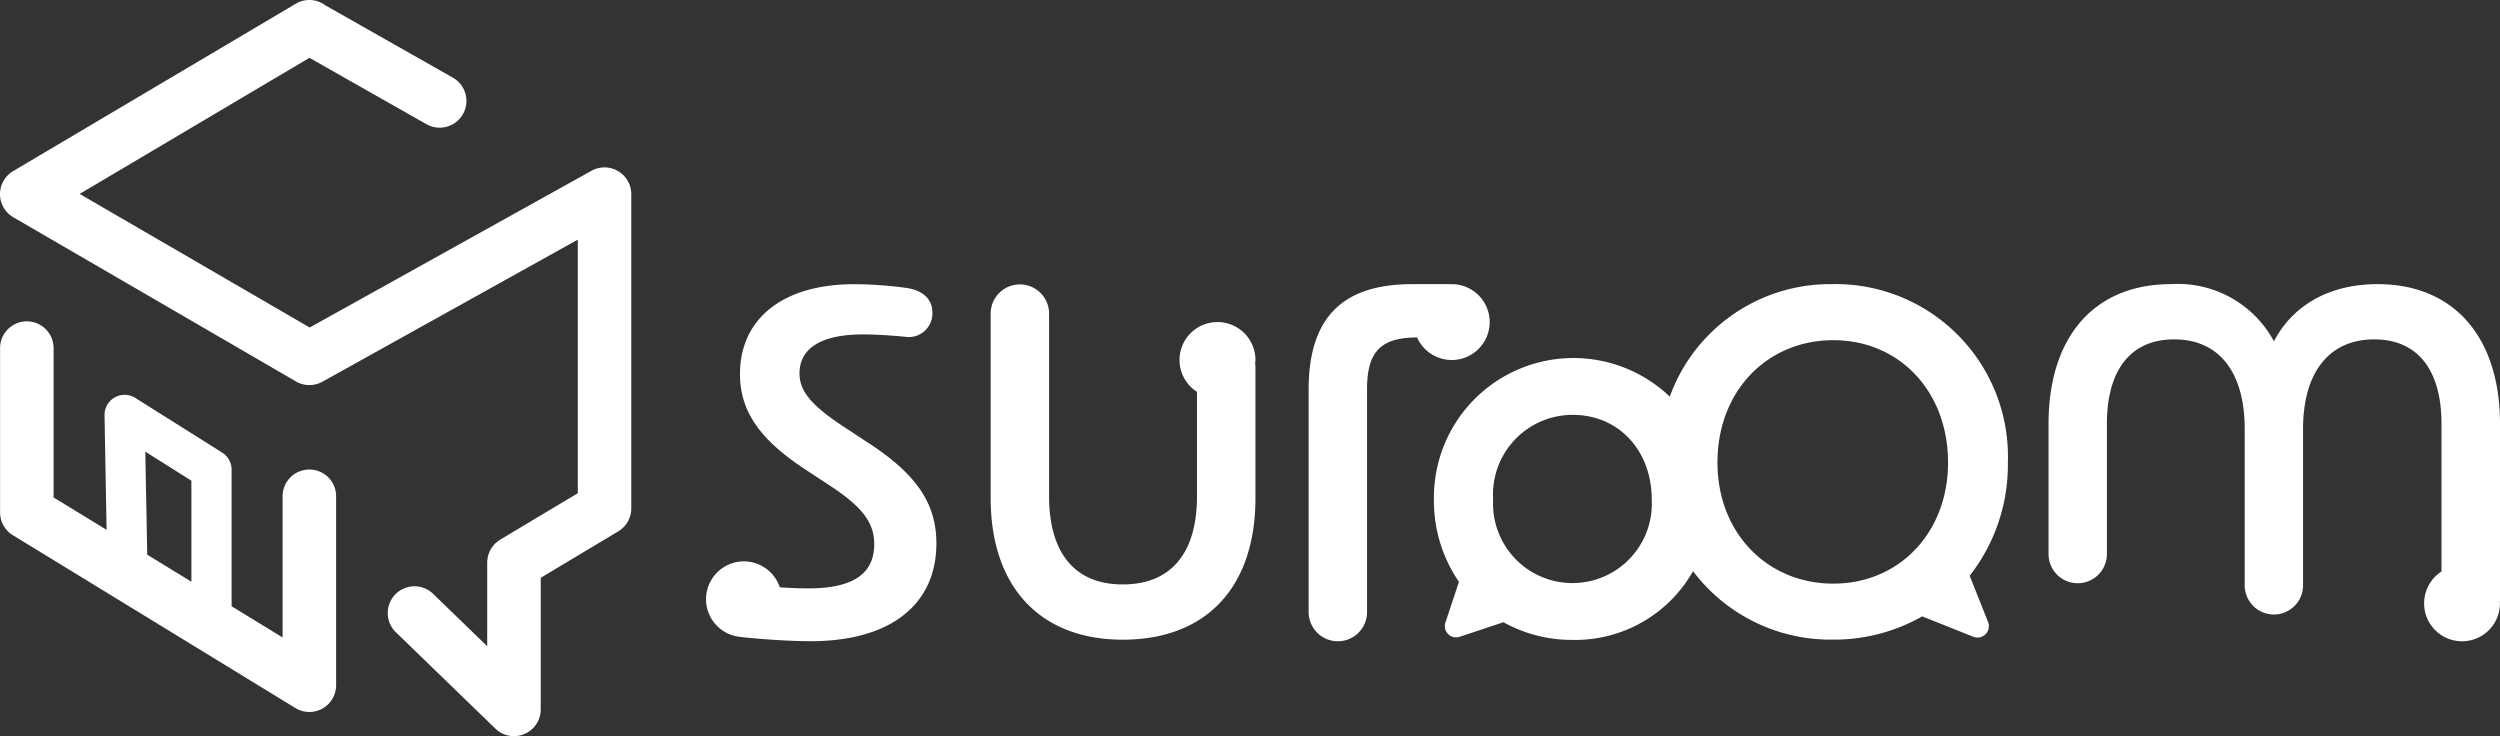
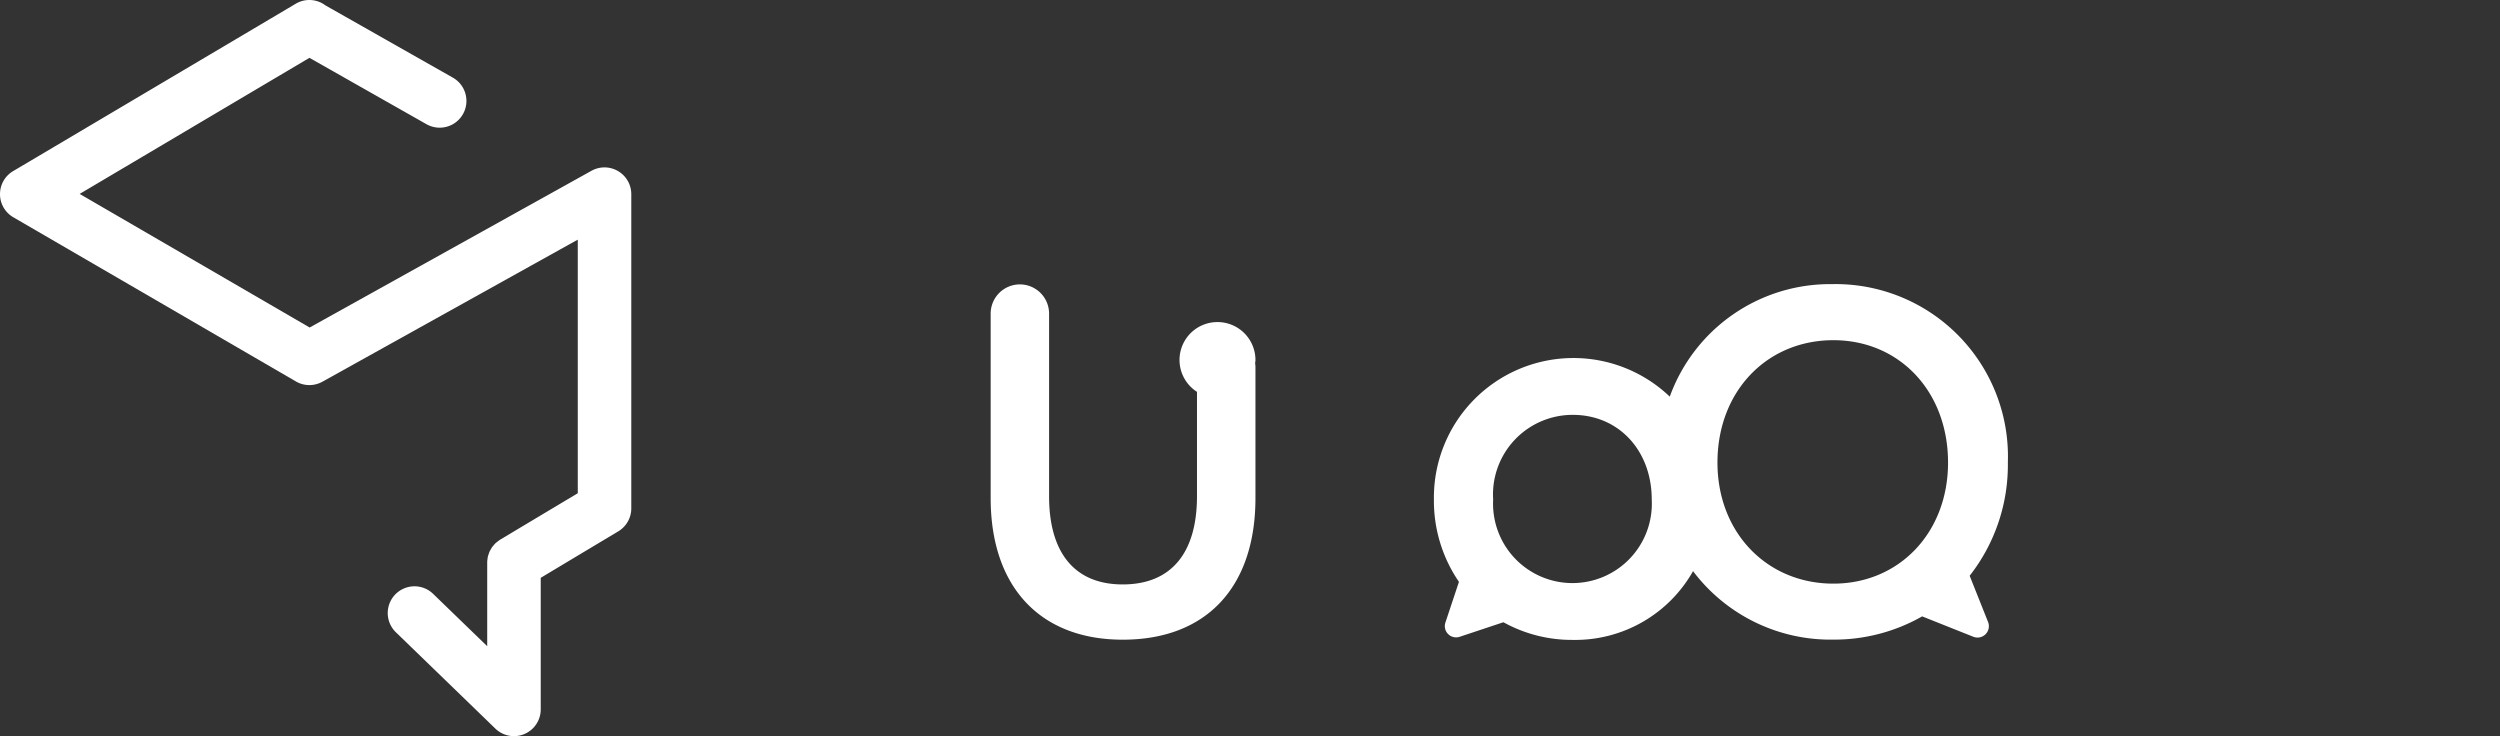
<svg xmlns="http://www.w3.org/2000/svg" width="169.803" height="50" viewBox="0 0 169.803 50">
  <rect x="0" y="0" width="169.803" height="50" fill="#333333" stroke="none" />
  <defs>
    <clipPath id="clip-path">
      <rect id="長方形_1" data-name="長方形 1" width="169.803" height="50" fill="#fff" />
    </clipPath>
  </defs>
  <g id="グループ_2" data-name="グループ 2" transform="translate(0 0)">
    <g id="グループ_1" data-name="グループ 1" transform="translate(0 0)" clip-path="url(#clip-path)">
-       <path id="パス_1" data-name="パス 1" d="M63.783,32.014l-1.571-1.032c-2.2-1.437-3.1-2.426-3.1-3.684,0-1.706,1.481-2.65,4.312-2.65.673,0,1.707.045,3.054.18h0a1.606,1.606,0,0,0,1.661-1.661c0-.917-.638-1.474-1.661-1.661h0a27.585,27.585,0,0,0-3.638-.27c-4.851,0-7.77,2.336-7.77,6.108,0,2.56,1.392,4.492,4.492,6.513l1.571,1.032c2.2,1.437,3.055,2.516,3.055,4,0,2.022-1.437,3.01-4.492,3.01-.517,0-1.17-.023-1.923-.074A2.57,2.57,0,1,0,55.178,45.2c.024,0,.046.012.071.016,1.752.179,3.459.27,4.627.27,5.39,0,8.534-2.47,8.534-6.647,0-2.741-1.392-4.717-4.627-6.828" transform="translate(-4.809 -1.935)" fill="#fff" />
      <path id="パス_2" data-name="パス 2" d="M134.294,21.235a11.579,11.579,0,0,0-11.114,7.64,9.477,9.477,0,0,0-16.02,6.986,9.742,9.742,0,0,0,1.7,5.594l-.919,2.762a.766.766,0,0,0,.969.97l2.97-.989a9.609,9.609,0,0,0,4.719,1.2,9.192,9.192,0,0,0,8.162-4.669,11.692,11.692,0,0,0,9.529,4.649,12.058,12.058,0,0,0,6.033-1.578l3.478,1.386a.772.772,0,0,0,1-1l-1.252-3.144a12.207,12.207,0,0,0,2.594-7.692,11.71,11.71,0,0,0-11.855-12.118M121.955,35.861a5.393,5.393,0,1,1-10.771,0,5.407,5.407,0,0,1,5.418-5.748c3.1,0,5.353,2.418,5.353,5.748m4.464-2.508c0-4.856,3.369-8.312,7.874-8.312,4.463,0,7.787,3.456,7.787,8.312,0,4.769-3.325,8.223-7.787,8.223-4.505,0-7.874-3.455-7.874-8.223" transform="translate(-9.767 -1.935)" fill="#fff" />
-       <path id="パス_3" data-name="パス 3" d="M21.012,34.083A1.817,1.817,0,0,0,19.194,35.9V45.49l-3.463-2.118V34.089a1.362,1.362,0,0,0-.637-1.154L9.187,29.218A1.363,1.363,0,0,0,7.1,30.4L7.24,38.18l-3.6-2.2v-10.1a1.818,1.818,0,1,0-3.635,0V36.994a1.817,1.817,0,0,0,.869,1.551L20.063,50.282a1.818,1.818,0,0,0,2.767-1.551V35.9a1.818,1.818,0,0,0-1.818-1.818M9.869,32.869,13,34.841v6.864L10,39.866Z" transform="translate(0 -2.192)" fill="#fff" />
      <path id="パス_4" data-name="パス 4" d="M41.977,11.62a1.817,1.817,0,0,0-1.8-.022L21.032,22.245,5.41,13.171,21.017,3.928l7.95,4.508A1.817,1.817,0,1,0,30.76,5.275L22.1.364A1.671,1.671,0,0,0,21.912.24a1.808,1.808,0,0,0-1.826.015L.892,11.622a1.817,1.817,0,0,0,.014,3.136L20.1,25.909a1.816,1.816,0,0,0,1.8.016l17.343-9.648V33.5L33.97,36.655c-.014.008-.025.02-.038.028a1.909,1.909,0,0,0-.155.115c-.044.035-.09.069-.13.107s-.075.084-.113.126a1.721,1.721,0,0,0-.116.142,1.616,1.616,0,0,0-.085.144,1.564,1.564,0,0,0-.085.158,1.628,1.628,0,0,0-.058.162c-.019.057-.04.114-.054.173s-.016.105-.024.159a1.816,1.816,0,0,0-.02.2c0,.015,0,.03,0,.045v5.677l-3.675-3.557a1.817,1.817,0,1,0-2.528,2.611l6.756,6.542a1.817,1.817,0,0,0,3.082-1.305V39.245l5.268-3.156a1.818,1.818,0,0,0,.883-1.56V13.187a1.817,1.817,0,0,0-.9-1.567" transform="translate(0 0)" fill="#fff" />
-       <path id="パス_5" data-name="パス 5" d="M183.756,42.76V30.723c0-5.866-3.106-9.489-8.323-9.489-3.408,0-5.823,1.553-7.031,3.883a7.409,7.409,0,0,0-6.986-3.883c-5.262,0-8.324,3.624-8.324,9.489v8.844a1.982,1.982,0,1,0,3.964,0h0V30.723c0-3.58,1.552-5.737,4.572-5.737,3.062,0,4.788,2.243,4.788,6.082V41.691h0a1.982,1.982,0,1,0,3.964,0h0V31.069c0-3.839,1.769-6.082,4.831-6.082,3.019,0,4.572,2.157,4.572,5.737V40.751a2.575,2.575,0,1,0,3.969,2.162c0-.026-.007-.05-.007-.076s.007-.05.007-.076" transform="translate(-13.953 -1.935)" fill="#fff" />
      <path id="パス_6" data-name="パス 6" d="M89.439,23.813a2.572,2.572,0,0,0-1.391,4.739v7.086c0,3.881-1.769,5.994-5.046,5.994-3.235,0-5-2.113-5-5.994v-12.4a1.984,1.984,0,0,0-3.968,0V35.767c0,6.038,3.364,9.618,8.971,9.618,5.692,0,9.014-3.579,9.014-9.618V26.843a2.07,2.07,0,0,0-.023-.227c.006-.075.023-.149.023-.226a2.576,2.576,0,0,0-2.577-2.577" transform="translate(-6.747 -1.937)" fill="#fff" />
-       <path id="パス_7" data-name="パス 7" d="M107.518,26.387a2.576,2.576,0,1,0,0-5.152c-.025,0-.048.006-.073.007s-.047-.007-.073-.007h-2.544c-4.7,0-7.031,2.241-7.031,7.159V43.506a1.984,1.984,0,0,0,3.968,0V28.35c0-2.586.991-3.492,3.4-3.494a2.573,2.573,0,0,0,2.35,1.531" transform="translate(-8.913 -1.935)" fill="#fff" />
    </g>
  </g>
</svg>